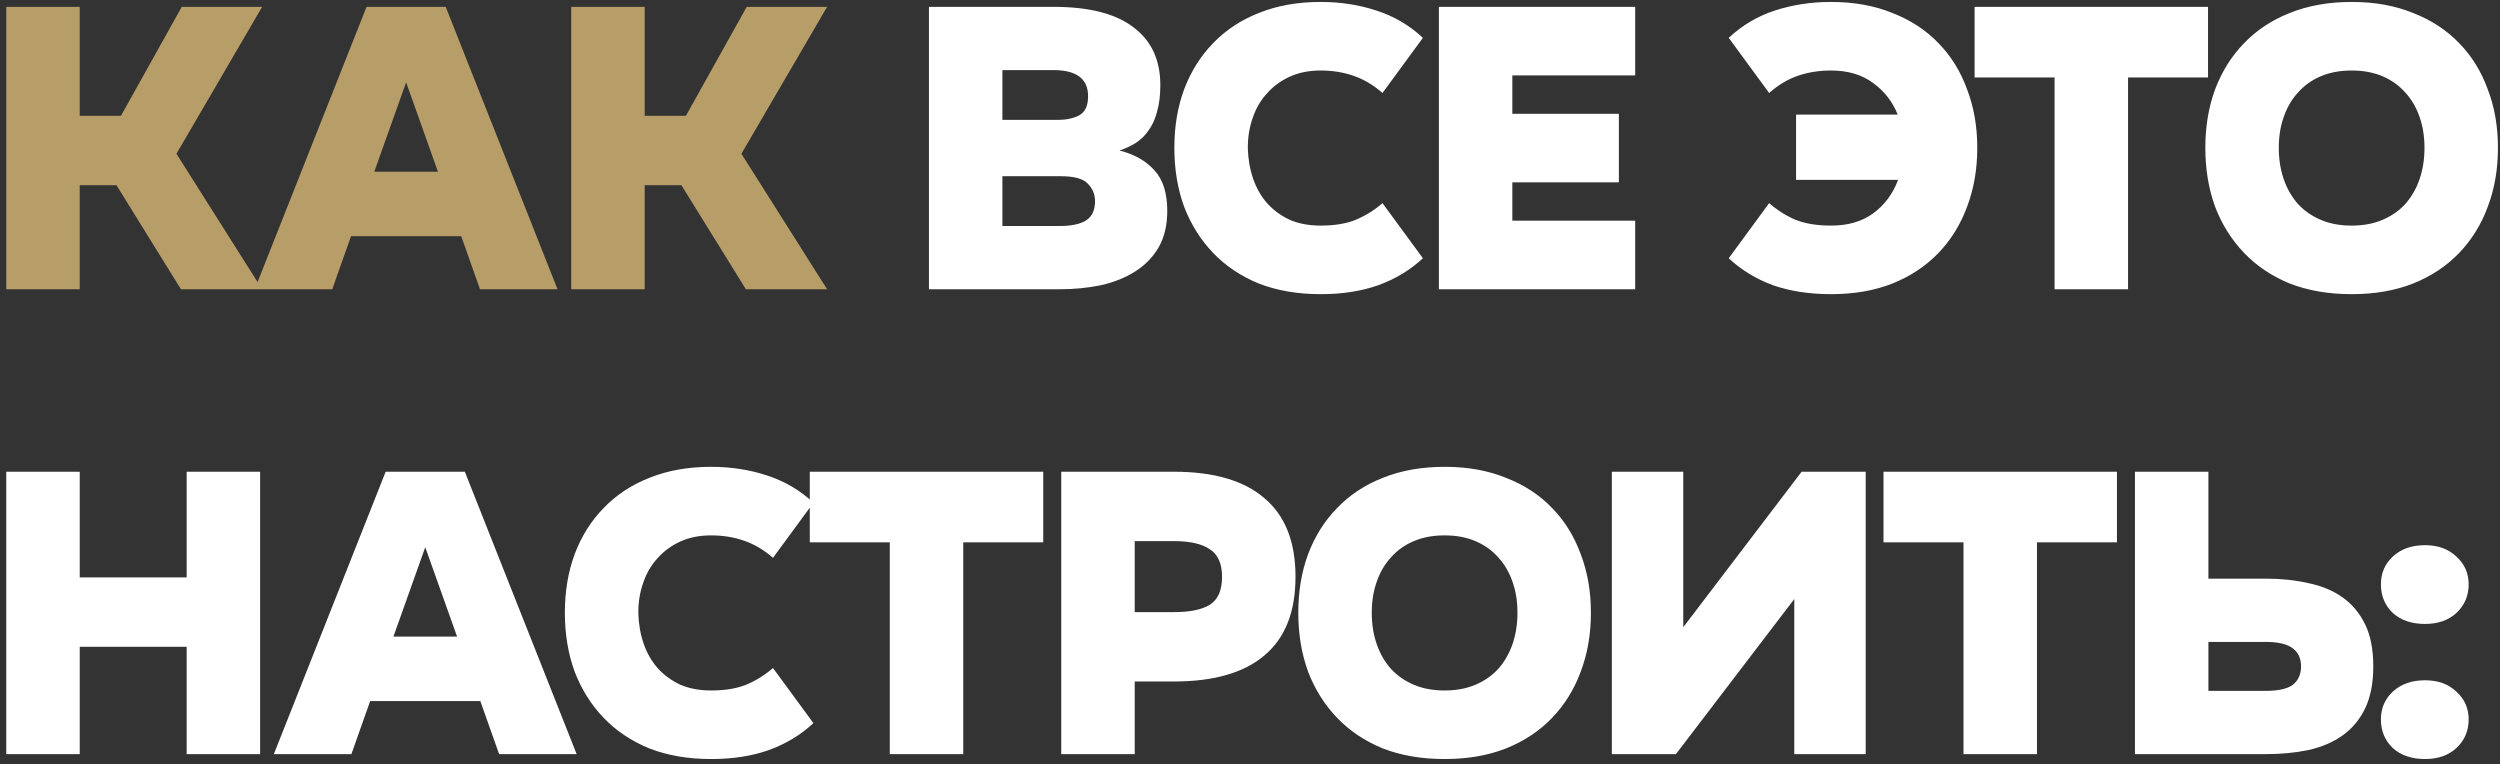
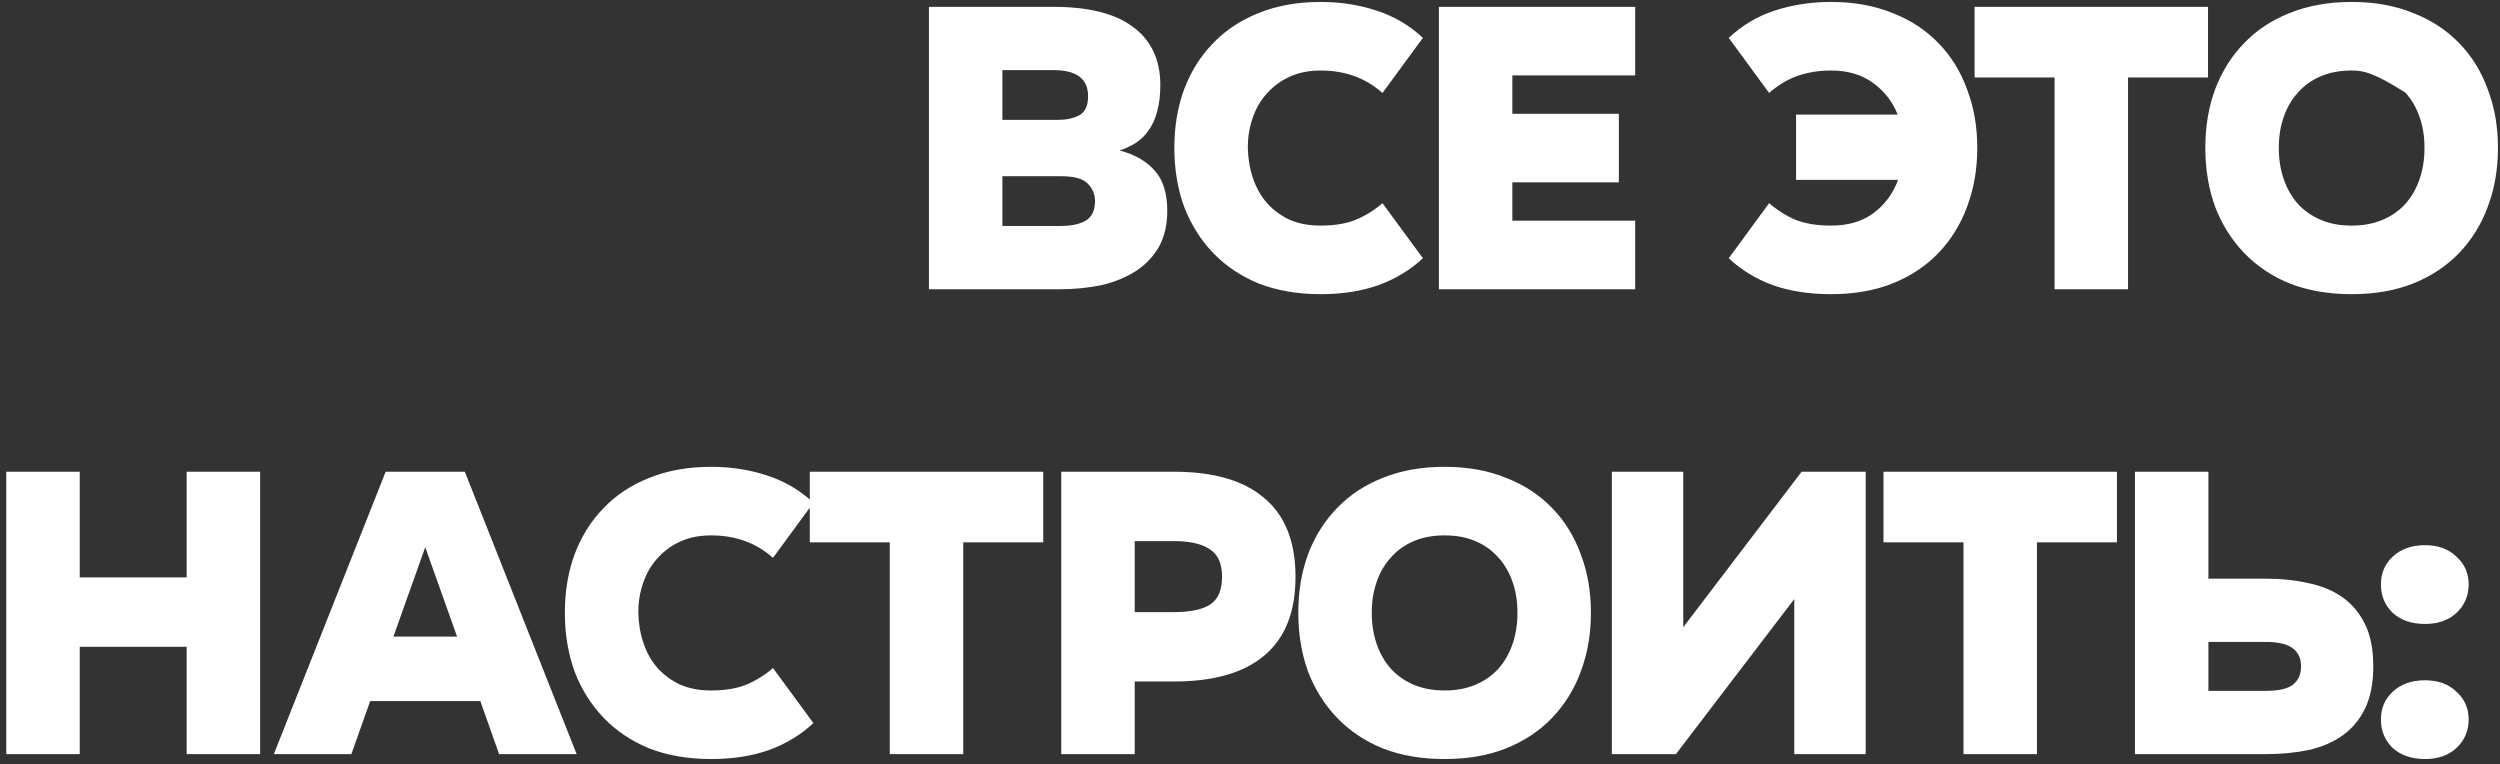
<svg xmlns="http://www.w3.org/2000/svg" width="242" height="74" viewBox="0 0 242 74" fill="none">
  <rect x="0" y="0" width="242" height="74" fill="#333333" stroke="none" />
-   <path d="M17.594 0.663H25.376L17.081 14.885L25.376 28H17.515L11.273 17.927H7.718V28H0.607V0.663H7.718V11.211H11.708L17.594 0.663ZM53.969 28H46.463L44.646 22.864H33.98L32.162 28H24.657L35.481 0.663H43.145L53.969 28ZM39.313 7.971L36.231 16.623H42.394L39.313 7.971ZM72.281 0.663H80.064L71.768 14.885L80.064 28H72.202L65.96 17.927H62.405V28H55.294V0.663H62.405V11.211H66.395L72.281 0.663Z" fill="#B79D67" />
-   <path d="M101.97 0.663C105.42 0.663 108.001 1.322 109.712 2.638C111.451 3.929 112.32 5.799 112.32 8.248C112.32 9.222 112.214 10.078 112.004 10.816C111.819 11.527 111.543 12.133 111.174 12.633C110.832 13.133 110.41 13.541 109.91 13.857C109.436 14.147 108.922 14.384 108.369 14.569C109.818 14.937 110.95 15.583 111.767 16.504C112.583 17.4 112.991 18.703 112.991 20.415C112.991 21.785 112.715 22.957 112.162 23.931C111.609 24.879 110.858 25.656 109.91 26.262C108.962 26.867 107.856 27.315 106.592 27.605C105.327 27.868 103.984 28 102.562 28H89.921V0.663H101.97ZM102.562 21.877C103.668 21.877 104.511 21.706 105.09 21.363C105.696 20.995 105.999 20.363 105.999 19.467C105.999 18.809 105.762 18.242 105.288 17.768C104.84 17.294 103.971 17.057 102.681 17.057H97.032V21.877H102.562ZM97.032 11.606H102.404C103.194 11.606 103.879 11.461 104.458 11.171C105.038 10.855 105.327 10.236 105.327 9.315C105.327 7.629 104.208 6.786 101.97 6.786H97.032V11.606ZM133.825 8.999C132.956 8.235 132.021 7.682 131.021 7.339C130.046 6.997 128.993 6.826 127.86 6.826H127.821C126.715 6.826 125.727 7.023 124.858 7.418C123.989 7.813 123.251 8.353 122.646 9.038C122.04 9.696 121.579 10.486 121.263 11.408C120.947 12.304 120.789 13.265 120.789 14.292V14.332C120.815 15.385 120.987 16.373 121.303 17.294C121.619 18.216 122.079 19.019 122.685 19.704C123.291 20.363 124.015 20.889 124.858 21.284C125.727 21.653 126.715 21.837 127.821 21.837H127.86C129.177 21.837 130.296 21.653 131.218 21.284C132.166 20.889 133.035 20.349 133.825 19.665L137.736 24.998C136.525 26.13 135.089 26.999 133.43 27.605C131.797 28.184 129.941 28.474 127.86 28.474H127.821C125.608 28.474 123.62 28.132 121.856 27.447C120.117 26.736 118.643 25.748 117.431 24.484C116.22 23.22 115.285 21.732 114.626 20.02C113.994 18.282 113.678 16.386 113.678 14.332V14.292C113.678 12.238 113.994 10.355 114.626 8.643C115.285 6.905 116.22 5.417 117.431 4.179C118.643 2.915 120.117 1.94 121.856 1.256C123.62 0.545 125.608 0.189 127.821 0.189H127.86C129.756 0.189 131.547 0.466 133.233 1.019C134.945 1.572 136.446 2.454 137.736 3.665L133.825 8.999ZM158.286 0.663V7.3H146.395V11.013H156.706V17.65H146.395V21.363H158.286V28H139.284V0.663H158.286ZM177.217 0.189H177.257C179.469 0.189 181.444 0.545 183.182 1.256C184.947 1.94 186.435 2.915 187.646 4.179C188.858 5.417 189.779 6.905 190.411 8.643C191.07 10.355 191.399 12.238 191.399 14.292V14.332C191.399 16.386 191.07 18.282 190.411 20.02C189.779 21.732 188.858 23.22 187.646 24.484C186.435 25.748 184.947 26.736 183.182 27.447C181.444 28.132 179.469 28.474 177.257 28.474H177.217C175.137 28.474 173.267 28.184 171.607 27.605C169.975 26.999 168.552 26.13 167.341 24.998L171.252 19.665C172.042 20.349 172.898 20.889 173.82 21.284C174.768 21.653 175.9 21.837 177.217 21.837H177.257C178.889 21.837 180.246 21.442 181.325 20.652C182.432 19.836 183.235 18.756 183.735 17.413H173.859V11.092H183.696C183.195 9.828 182.392 8.801 181.286 8.011C180.206 7.221 178.863 6.826 177.257 6.826H177.217C176.085 6.826 175.018 6.997 174.017 7.339C173.043 7.682 172.121 8.235 171.252 8.999L167.341 3.665C168.632 2.454 170.119 1.572 171.805 1.019C173.517 0.466 175.321 0.189 177.217 0.189ZM213.737 0.663V7.497H205.995V28H198.884V7.497H191.141V0.663H213.737ZM227.659 0.189C229.871 0.189 231.846 0.545 233.584 1.256C235.349 1.94 236.837 2.915 238.048 4.179C239.26 5.417 240.182 6.905 240.814 8.643C241.472 10.355 241.801 12.238 241.801 14.292V14.332C241.801 16.386 241.472 18.282 240.814 20.02C240.182 21.732 239.26 23.22 238.048 24.484C236.837 25.748 235.349 26.736 233.584 27.447C231.846 28.132 229.871 28.474 227.659 28.474H227.619C225.407 28.474 223.419 28.132 221.654 27.447C219.916 26.736 218.441 25.748 217.23 24.484C216.018 23.22 215.083 21.732 214.425 20.02C213.793 18.282 213.477 16.386 213.477 14.332V14.292C213.477 12.238 213.793 10.355 214.425 8.643C215.083 6.905 216.018 5.417 217.23 4.179C218.441 2.915 219.916 1.94 221.654 1.256C223.419 0.545 225.407 0.189 227.619 0.189H227.659ZM227.659 21.837C228.765 21.837 229.752 21.653 230.622 21.284C231.491 20.916 232.228 20.402 232.834 19.744C233.44 19.059 233.9 18.256 234.216 17.334C234.532 16.412 234.69 15.411 234.69 14.332V14.292C234.69 13.212 234.532 12.225 234.216 11.329C233.9 10.408 233.44 9.617 232.834 8.959C232.228 8.274 231.491 7.748 230.622 7.379C229.752 7.01 228.765 6.826 227.659 6.826H227.619C226.513 6.826 225.526 7.01 224.656 7.379C223.787 7.748 223.05 8.274 222.444 8.959C221.838 9.617 221.378 10.408 221.062 11.329C220.746 12.225 220.588 13.212 220.588 14.292V14.332C220.588 15.411 220.746 16.412 221.062 17.334C221.378 18.256 221.838 19.059 222.444 19.744C223.05 20.402 223.787 20.916 224.656 21.284C225.526 21.653 226.513 21.837 227.619 21.837H227.659ZM18.068 55.895V45.663H25.179V73H18.068V62.61H7.718V73H0.607V45.663H7.718V55.895H18.068ZM55.82 73H48.315L46.497 67.865H35.831L34.014 73H26.508L37.332 45.663H44.996L55.82 73ZM41.164 52.971L38.083 61.623H44.246L41.164 52.971ZM74.826 53.998C73.957 53.235 73.022 52.682 72.021 52.339C71.047 51.997 69.993 51.826 68.861 51.826H68.821C67.715 51.826 66.728 52.023 65.858 52.418C64.989 52.813 64.252 53.353 63.646 54.038C63.04 54.696 62.58 55.486 62.264 56.408C61.947 57.304 61.789 58.265 61.789 59.292V59.332C61.816 60.385 61.987 61.373 62.303 62.294C62.619 63.216 63.08 64.019 63.686 64.704C64.291 65.362 65.016 65.889 65.858 66.284C66.728 66.653 67.715 66.837 68.821 66.837H68.861C70.177 66.837 71.297 66.653 72.219 66.284C73.167 65.889 74.036 65.349 74.826 64.665L78.737 69.998C77.525 71.13 76.09 71.999 74.431 72.605C72.798 73.184 70.941 73.474 68.861 73.474H68.821C66.609 73.474 64.621 73.132 62.856 72.447C61.118 71.736 59.643 70.748 58.432 69.484C57.22 68.22 56.285 66.732 55.627 65.02C54.995 63.282 54.679 61.386 54.679 59.332V59.292C54.679 57.238 54.995 55.355 55.627 53.643C56.285 51.905 57.22 50.417 58.432 49.179C59.643 47.915 61.118 46.941 62.856 46.256C64.621 45.545 66.609 45.189 68.821 45.189H68.861C70.757 45.189 72.548 45.466 74.233 46.019C75.945 46.572 77.446 47.454 78.737 48.666L74.826 53.998ZM100.985 45.663V52.497H93.242V73H86.131V52.497H78.388V45.663H100.985ZM113.632 45.663C117.503 45.663 120.427 46.519 122.402 48.231C124.403 49.916 125.404 52.445 125.404 55.816V55.855C125.404 59.226 124.403 61.755 122.402 63.44C120.427 65.126 117.503 65.968 113.632 65.968H109.84V73H102.729V45.663H113.632ZM109.84 59.253H113.632C115.186 59.253 116.345 59.016 117.108 58.541C117.898 58.041 118.293 57.146 118.293 55.855V55.816C118.293 54.552 117.898 53.669 117.108 53.169C116.345 52.642 115.186 52.379 113.632 52.379H109.84V59.253ZM139.858 45.189C142.07 45.189 144.045 45.545 145.784 46.256C147.548 46.941 149.036 47.915 150.248 49.179C151.459 50.417 152.381 51.905 153.013 53.643C153.671 55.355 154 57.238 154 59.292V59.332C154 61.386 153.671 63.282 153.013 65.02C152.381 66.732 151.459 68.22 150.248 69.484C149.036 70.748 147.548 71.736 145.784 72.447C144.045 73.132 142.07 73.474 139.858 73.474H139.819C137.606 73.474 135.618 73.132 133.853 72.447C132.115 71.736 130.64 70.748 129.429 69.484C128.217 68.22 127.283 66.732 126.624 65.02C125.992 63.282 125.676 61.386 125.676 59.332V59.292C125.676 57.238 125.992 55.355 126.624 53.643C127.283 51.905 128.217 50.417 129.429 49.179C130.64 47.915 132.115 46.941 133.853 46.256C135.618 45.545 137.606 45.189 139.819 45.189H139.858ZM139.858 66.837C140.964 66.837 141.952 66.653 142.821 66.284C143.69 65.916 144.427 65.402 145.033 64.744C145.639 64.059 146.1 63.256 146.416 62.334C146.732 61.412 146.89 60.411 146.89 59.332V59.292C146.89 58.212 146.732 57.225 146.416 56.329C146.1 55.407 145.639 54.617 145.033 53.959C144.427 53.274 143.69 52.748 142.821 52.379C141.952 52.01 140.964 51.826 139.858 51.826H139.819C138.712 51.826 137.725 52.01 136.856 52.379C135.987 52.748 135.249 53.274 134.643 53.959C134.038 54.617 133.577 55.407 133.261 56.329C132.945 57.225 132.787 58.212 132.787 59.292V59.332C132.787 60.411 132.945 61.412 133.261 62.334C133.577 63.256 134.038 64.059 134.643 64.744C135.249 65.402 135.987 65.916 136.856 66.284C137.725 66.653 138.712 66.837 139.819 66.837H139.858ZM174.397 45.663H180.599V73H173.686V57.988L162.229 73H156.027V45.663H162.94V60.714L174.397 45.663ZM204.92 45.663V52.497H197.177V73H190.066V52.497H182.323V45.663H204.92ZM213.774 45.663V56.013H219.305C220.806 56.013 222.189 56.158 223.453 56.448C224.743 56.711 225.849 57.172 226.771 57.83C227.693 58.489 228.417 59.358 228.944 60.438C229.471 61.517 229.734 62.874 229.734 64.507C229.734 66.113 229.471 67.469 228.944 68.576C228.417 69.655 227.693 70.524 226.771 71.183C225.849 71.841 224.743 72.315 223.453 72.605C222.189 72.868 220.806 73 219.305 73H206.664V45.663H213.774ZM219.305 66.877C220.543 66.877 221.425 66.679 221.952 66.284C222.478 65.863 222.742 65.27 222.742 64.507C222.742 63.743 222.478 63.163 221.952 62.768C221.425 62.347 220.543 62.136 219.305 62.136H213.774V66.877H219.305ZM230.473 56.566C230.473 55.486 230.854 54.591 231.618 53.88C232.408 53.143 233.449 52.774 234.739 52.774C236.003 52.774 237.017 53.143 237.781 53.88C238.571 54.591 238.966 55.486 238.966 56.566C238.966 57.672 238.571 58.594 237.781 59.332C237.017 60.043 236.003 60.398 234.739 60.398C233.449 60.398 232.408 60.043 231.618 59.332C230.854 58.594 230.473 57.672 230.473 56.566ZM234.739 65.85C236.003 65.85 237.017 66.219 237.781 66.956C238.571 67.667 238.966 68.562 238.966 69.642C238.966 70.748 238.571 71.67 237.781 72.407C237.017 73.118 236.003 73.474 234.739 73.474C233.449 73.474 232.408 73.118 231.618 72.407C230.854 71.67 230.473 70.748 230.473 69.642C230.473 68.562 230.854 67.667 231.618 66.956C232.408 66.219 233.449 65.85 234.739 65.85Z" fill="white" />
+   <path d="M101.97 0.663C105.42 0.663 108.001 1.322 109.712 2.638C111.451 3.929 112.32 5.799 112.32 8.248C112.32 9.222 112.214 10.078 112.004 10.816C111.819 11.527 111.543 12.133 111.174 12.633C110.832 13.133 110.41 13.541 109.91 13.857C109.436 14.147 108.922 14.384 108.369 14.569C109.818 14.937 110.95 15.583 111.767 16.504C112.583 17.4 112.991 18.703 112.991 20.415C112.991 21.785 112.715 22.957 112.162 23.931C111.609 24.879 110.858 25.656 109.91 26.262C108.962 26.867 107.856 27.315 106.592 27.605C105.327 27.868 103.984 28 102.562 28H89.921V0.663H101.97ZM102.562 21.877C103.668 21.877 104.511 21.706 105.09 21.363C105.696 20.995 105.999 20.363 105.999 19.467C105.999 18.809 105.762 18.242 105.288 17.768C104.84 17.294 103.971 17.057 102.681 17.057H97.032V21.877H102.562ZM97.032 11.606H102.404C103.194 11.606 103.879 11.461 104.458 11.171C105.038 10.855 105.327 10.236 105.327 9.315C105.327 7.629 104.208 6.786 101.97 6.786H97.032V11.606ZM133.825 8.999C132.956 8.235 132.021 7.682 131.021 7.339C130.046 6.997 128.993 6.826 127.86 6.826H127.821C126.715 6.826 125.727 7.023 124.858 7.418C123.989 7.813 123.251 8.353 122.646 9.038C122.04 9.696 121.579 10.486 121.263 11.408C120.947 12.304 120.789 13.265 120.789 14.292V14.332C120.815 15.385 120.987 16.373 121.303 17.294C121.619 18.216 122.079 19.019 122.685 19.704C123.291 20.363 124.015 20.889 124.858 21.284C125.727 21.653 126.715 21.837 127.821 21.837H127.86C129.177 21.837 130.296 21.653 131.218 21.284C132.166 20.889 133.035 20.349 133.825 19.665L137.736 24.998C136.525 26.13 135.089 26.999 133.43 27.605C131.797 28.184 129.941 28.474 127.86 28.474H127.821C125.608 28.474 123.62 28.132 121.856 27.447C120.117 26.736 118.643 25.748 117.431 24.484C116.22 23.22 115.285 21.732 114.626 20.02C113.994 18.282 113.678 16.386 113.678 14.332V14.292C113.678 12.238 113.994 10.355 114.626 8.643C115.285 6.905 116.22 5.417 117.431 4.179C118.643 2.915 120.117 1.94 121.856 1.256C123.62 0.545 125.608 0.189 127.821 0.189H127.86C129.756 0.189 131.547 0.466 133.233 1.019C134.945 1.572 136.446 2.454 137.736 3.665L133.825 8.999ZM158.286 0.663V7.3H146.395V11.013H156.706V17.65H146.395V21.363H158.286V28H139.284V0.663H158.286ZM177.217 0.189H177.257C179.469 0.189 181.444 0.545 183.182 1.256C184.947 1.94 186.435 2.915 187.646 4.179C188.858 5.417 189.779 6.905 190.411 8.643C191.07 10.355 191.399 12.238 191.399 14.292V14.332C191.399 16.386 191.07 18.282 190.411 20.02C189.779 21.732 188.858 23.22 187.646 24.484C186.435 25.748 184.947 26.736 183.182 27.447C181.444 28.132 179.469 28.474 177.257 28.474H177.217C175.137 28.474 173.267 28.184 171.607 27.605C169.975 26.999 168.552 26.13 167.341 24.998L171.252 19.665C172.042 20.349 172.898 20.889 173.82 21.284C174.768 21.653 175.9 21.837 177.217 21.837H177.257C178.889 21.837 180.246 21.442 181.325 20.652C182.432 19.836 183.235 18.756 183.735 17.413H173.859V11.092H183.696C183.195 9.828 182.392 8.801 181.286 8.011C180.206 7.221 178.863 6.826 177.257 6.826H177.217C176.085 6.826 175.018 6.997 174.017 7.339C173.043 7.682 172.121 8.235 171.252 8.999L167.341 3.665C168.632 2.454 170.119 1.572 171.805 1.019C173.517 0.466 175.321 0.189 177.217 0.189ZM213.737 0.663V7.497H205.995V28H198.884V7.497H191.141V0.663H213.737ZM227.659 0.189C229.871 0.189 231.846 0.545 233.584 1.256C235.349 1.94 236.837 2.915 238.048 4.179C239.26 5.417 240.182 6.905 240.814 8.643C241.472 10.355 241.801 12.238 241.801 14.292V14.332C241.801 16.386 241.472 18.282 240.814 20.02C240.182 21.732 239.26 23.22 238.048 24.484C236.837 25.748 235.349 26.736 233.584 27.447C231.846 28.132 229.871 28.474 227.659 28.474H227.619C225.407 28.474 223.419 28.132 221.654 27.447C219.916 26.736 218.441 25.748 217.23 24.484C216.018 23.22 215.083 21.732 214.425 20.02C213.793 18.282 213.477 16.386 213.477 14.332V14.292C213.477 12.238 213.793 10.355 214.425 8.643C215.083 6.905 216.018 5.417 217.23 4.179C218.441 2.915 219.916 1.94 221.654 1.256C223.419 0.545 225.407 0.189 227.619 0.189H227.659ZM227.659 21.837C228.765 21.837 229.752 21.653 230.622 21.284C231.491 20.916 232.228 20.402 232.834 19.744C233.44 19.059 233.9 18.256 234.216 17.334C234.532 16.412 234.69 15.411 234.69 14.332V14.292C234.69 13.212 234.532 12.225 234.216 11.329C233.9 10.408 233.44 9.617 232.834 8.959C229.752 7.01 228.765 6.826 227.659 6.826H227.619C226.513 6.826 225.526 7.01 224.656 7.379C223.787 7.748 223.05 8.274 222.444 8.959C221.838 9.617 221.378 10.408 221.062 11.329C220.746 12.225 220.588 13.212 220.588 14.292V14.332C220.588 15.411 220.746 16.412 221.062 17.334C221.378 18.256 221.838 19.059 222.444 19.744C223.05 20.402 223.787 20.916 224.656 21.284C225.526 21.653 226.513 21.837 227.619 21.837H227.659ZM18.068 55.895V45.663H25.179V73H18.068V62.61H7.718V73H0.607V45.663H7.718V55.895H18.068ZM55.82 73H48.315L46.497 67.865H35.831L34.014 73H26.508L37.332 45.663H44.996L55.82 73ZM41.164 52.971L38.083 61.623H44.246L41.164 52.971ZM74.826 53.998C73.957 53.235 73.022 52.682 72.021 52.339C71.047 51.997 69.993 51.826 68.861 51.826H68.821C67.715 51.826 66.728 52.023 65.858 52.418C64.989 52.813 64.252 53.353 63.646 54.038C63.04 54.696 62.58 55.486 62.264 56.408C61.947 57.304 61.789 58.265 61.789 59.292V59.332C61.816 60.385 61.987 61.373 62.303 62.294C62.619 63.216 63.08 64.019 63.686 64.704C64.291 65.362 65.016 65.889 65.858 66.284C66.728 66.653 67.715 66.837 68.821 66.837H68.861C70.177 66.837 71.297 66.653 72.219 66.284C73.167 65.889 74.036 65.349 74.826 64.665L78.737 69.998C77.525 71.13 76.09 71.999 74.431 72.605C72.798 73.184 70.941 73.474 68.861 73.474H68.821C66.609 73.474 64.621 73.132 62.856 72.447C61.118 71.736 59.643 70.748 58.432 69.484C57.22 68.22 56.285 66.732 55.627 65.02C54.995 63.282 54.679 61.386 54.679 59.332V59.292C54.679 57.238 54.995 55.355 55.627 53.643C56.285 51.905 57.22 50.417 58.432 49.179C59.643 47.915 61.118 46.941 62.856 46.256C64.621 45.545 66.609 45.189 68.821 45.189H68.861C70.757 45.189 72.548 45.466 74.233 46.019C75.945 46.572 77.446 47.454 78.737 48.666L74.826 53.998ZM100.985 45.663V52.497H93.242V73H86.131V52.497H78.388V45.663H100.985ZM113.632 45.663C117.503 45.663 120.427 46.519 122.402 48.231C124.403 49.916 125.404 52.445 125.404 55.816V55.855C125.404 59.226 124.403 61.755 122.402 63.44C120.427 65.126 117.503 65.968 113.632 65.968H109.84V73H102.729V45.663H113.632ZM109.84 59.253H113.632C115.186 59.253 116.345 59.016 117.108 58.541C117.898 58.041 118.293 57.146 118.293 55.855V55.816C118.293 54.552 117.898 53.669 117.108 53.169C116.345 52.642 115.186 52.379 113.632 52.379H109.84V59.253ZM139.858 45.189C142.07 45.189 144.045 45.545 145.784 46.256C147.548 46.941 149.036 47.915 150.248 49.179C151.459 50.417 152.381 51.905 153.013 53.643C153.671 55.355 154 57.238 154 59.292V59.332C154 61.386 153.671 63.282 153.013 65.02C152.381 66.732 151.459 68.22 150.248 69.484C149.036 70.748 147.548 71.736 145.784 72.447C144.045 73.132 142.07 73.474 139.858 73.474H139.819C137.606 73.474 135.618 73.132 133.853 72.447C132.115 71.736 130.64 70.748 129.429 69.484C128.217 68.22 127.283 66.732 126.624 65.02C125.992 63.282 125.676 61.386 125.676 59.332V59.292C125.676 57.238 125.992 55.355 126.624 53.643C127.283 51.905 128.217 50.417 129.429 49.179C130.64 47.915 132.115 46.941 133.853 46.256C135.618 45.545 137.606 45.189 139.819 45.189H139.858ZM139.858 66.837C140.964 66.837 141.952 66.653 142.821 66.284C143.69 65.916 144.427 65.402 145.033 64.744C145.639 64.059 146.1 63.256 146.416 62.334C146.732 61.412 146.89 60.411 146.89 59.332V59.292C146.89 58.212 146.732 57.225 146.416 56.329C146.1 55.407 145.639 54.617 145.033 53.959C144.427 53.274 143.69 52.748 142.821 52.379C141.952 52.01 140.964 51.826 139.858 51.826H139.819C138.712 51.826 137.725 52.01 136.856 52.379C135.987 52.748 135.249 53.274 134.643 53.959C134.038 54.617 133.577 55.407 133.261 56.329C132.945 57.225 132.787 58.212 132.787 59.292V59.332C132.787 60.411 132.945 61.412 133.261 62.334C133.577 63.256 134.038 64.059 134.643 64.744C135.249 65.402 135.987 65.916 136.856 66.284C137.725 66.653 138.712 66.837 139.819 66.837H139.858ZM174.397 45.663H180.599V73H173.686V57.988L162.229 73H156.027V45.663H162.94V60.714L174.397 45.663ZM204.92 45.663V52.497H197.177V73H190.066V52.497H182.323V45.663H204.92ZM213.774 45.663V56.013H219.305C220.806 56.013 222.189 56.158 223.453 56.448C224.743 56.711 225.849 57.172 226.771 57.83C227.693 58.489 228.417 59.358 228.944 60.438C229.471 61.517 229.734 62.874 229.734 64.507C229.734 66.113 229.471 67.469 228.944 68.576C228.417 69.655 227.693 70.524 226.771 71.183C225.849 71.841 224.743 72.315 223.453 72.605C222.189 72.868 220.806 73 219.305 73H206.664V45.663H213.774ZM219.305 66.877C220.543 66.877 221.425 66.679 221.952 66.284C222.478 65.863 222.742 65.27 222.742 64.507C222.742 63.743 222.478 63.163 221.952 62.768C221.425 62.347 220.543 62.136 219.305 62.136H213.774V66.877H219.305ZM230.473 56.566C230.473 55.486 230.854 54.591 231.618 53.88C232.408 53.143 233.449 52.774 234.739 52.774C236.003 52.774 237.017 53.143 237.781 53.88C238.571 54.591 238.966 55.486 238.966 56.566C238.966 57.672 238.571 58.594 237.781 59.332C237.017 60.043 236.003 60.398 234.739 60.398C233.449 60.398 232.408 60.043 231.618 59.332C230.854 58.594 230.473 57.672 230.473 56.566ZM234.739 65.85C236.003 65.85 237.017 66.219 237.781 66.956C238.571 67.667 238.966 68.562 238.966 69.642C238.966 70.748 238.571 71.67 237.781 72.407C237.017 73.118 236.003 73.474 234.739 73.474C233.449 73.474 232.408 73.118 231.618 72.407C230.854 71.67 230.473 70.748 230.473 69.642C230.473 68.562 230.854 67.667 231.618 66.956C232.408 66.219 233.449 65.85 234.739 65.85Z" fill="white" />
</svg>